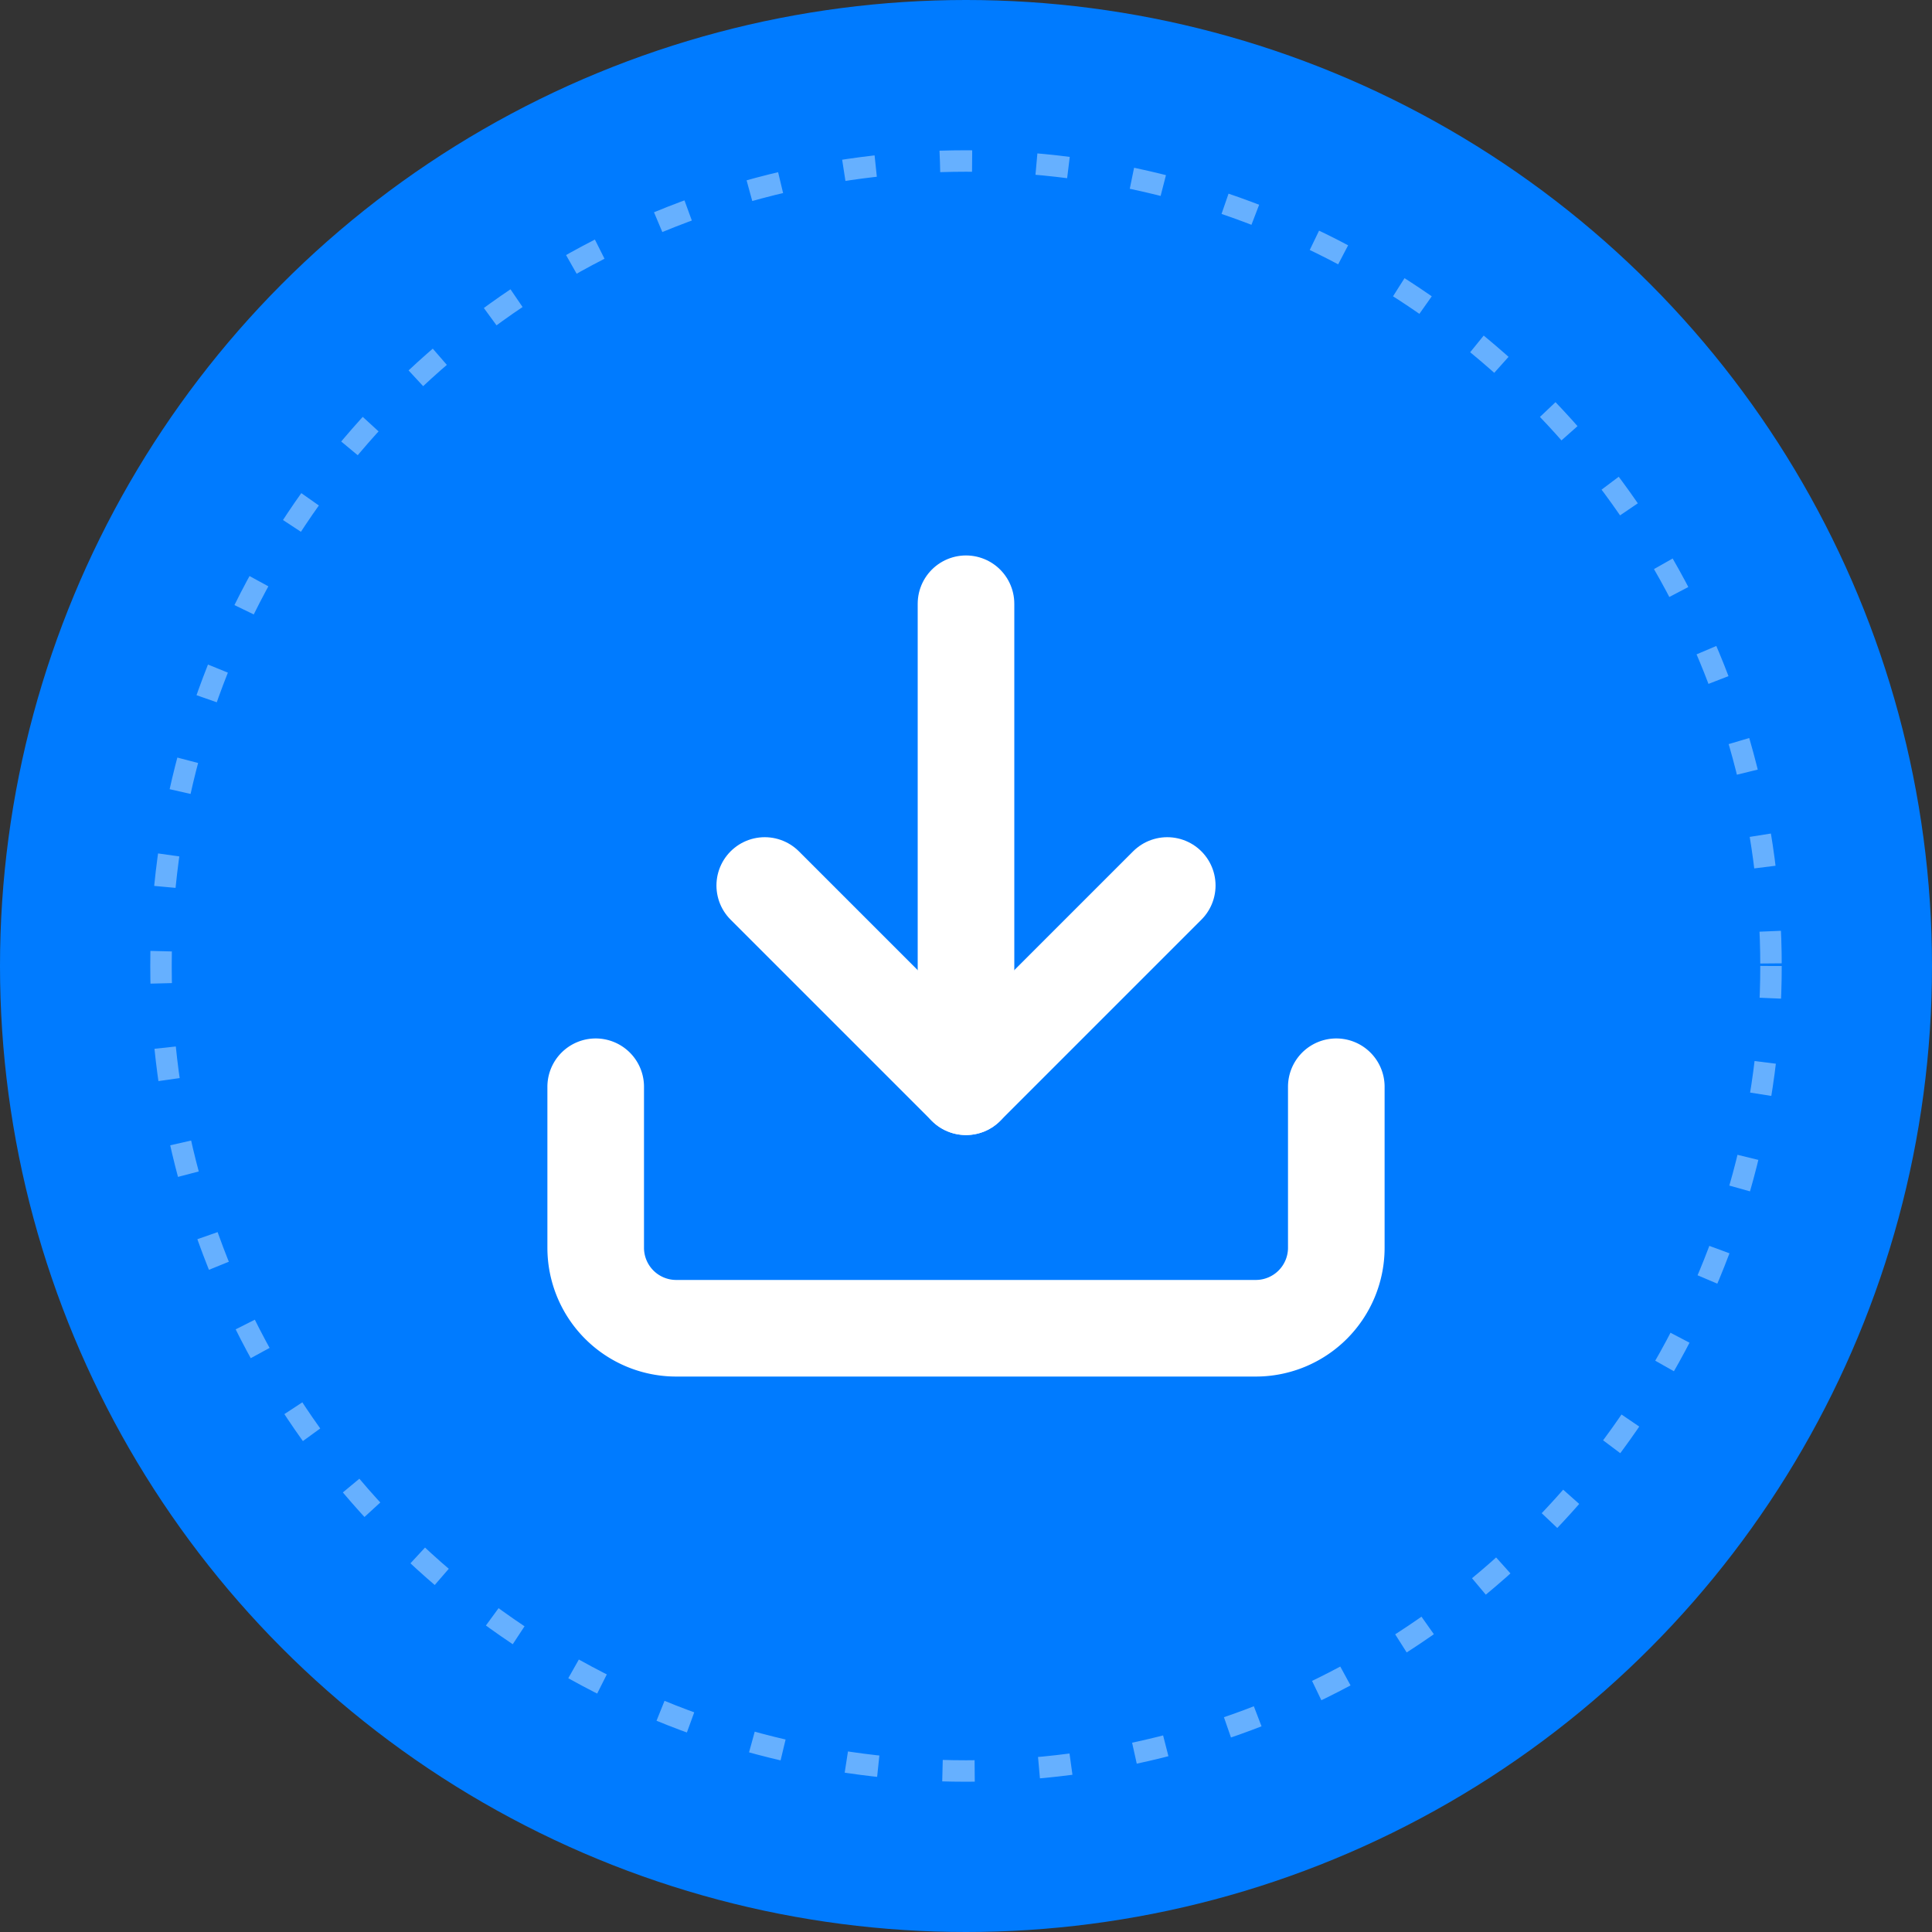
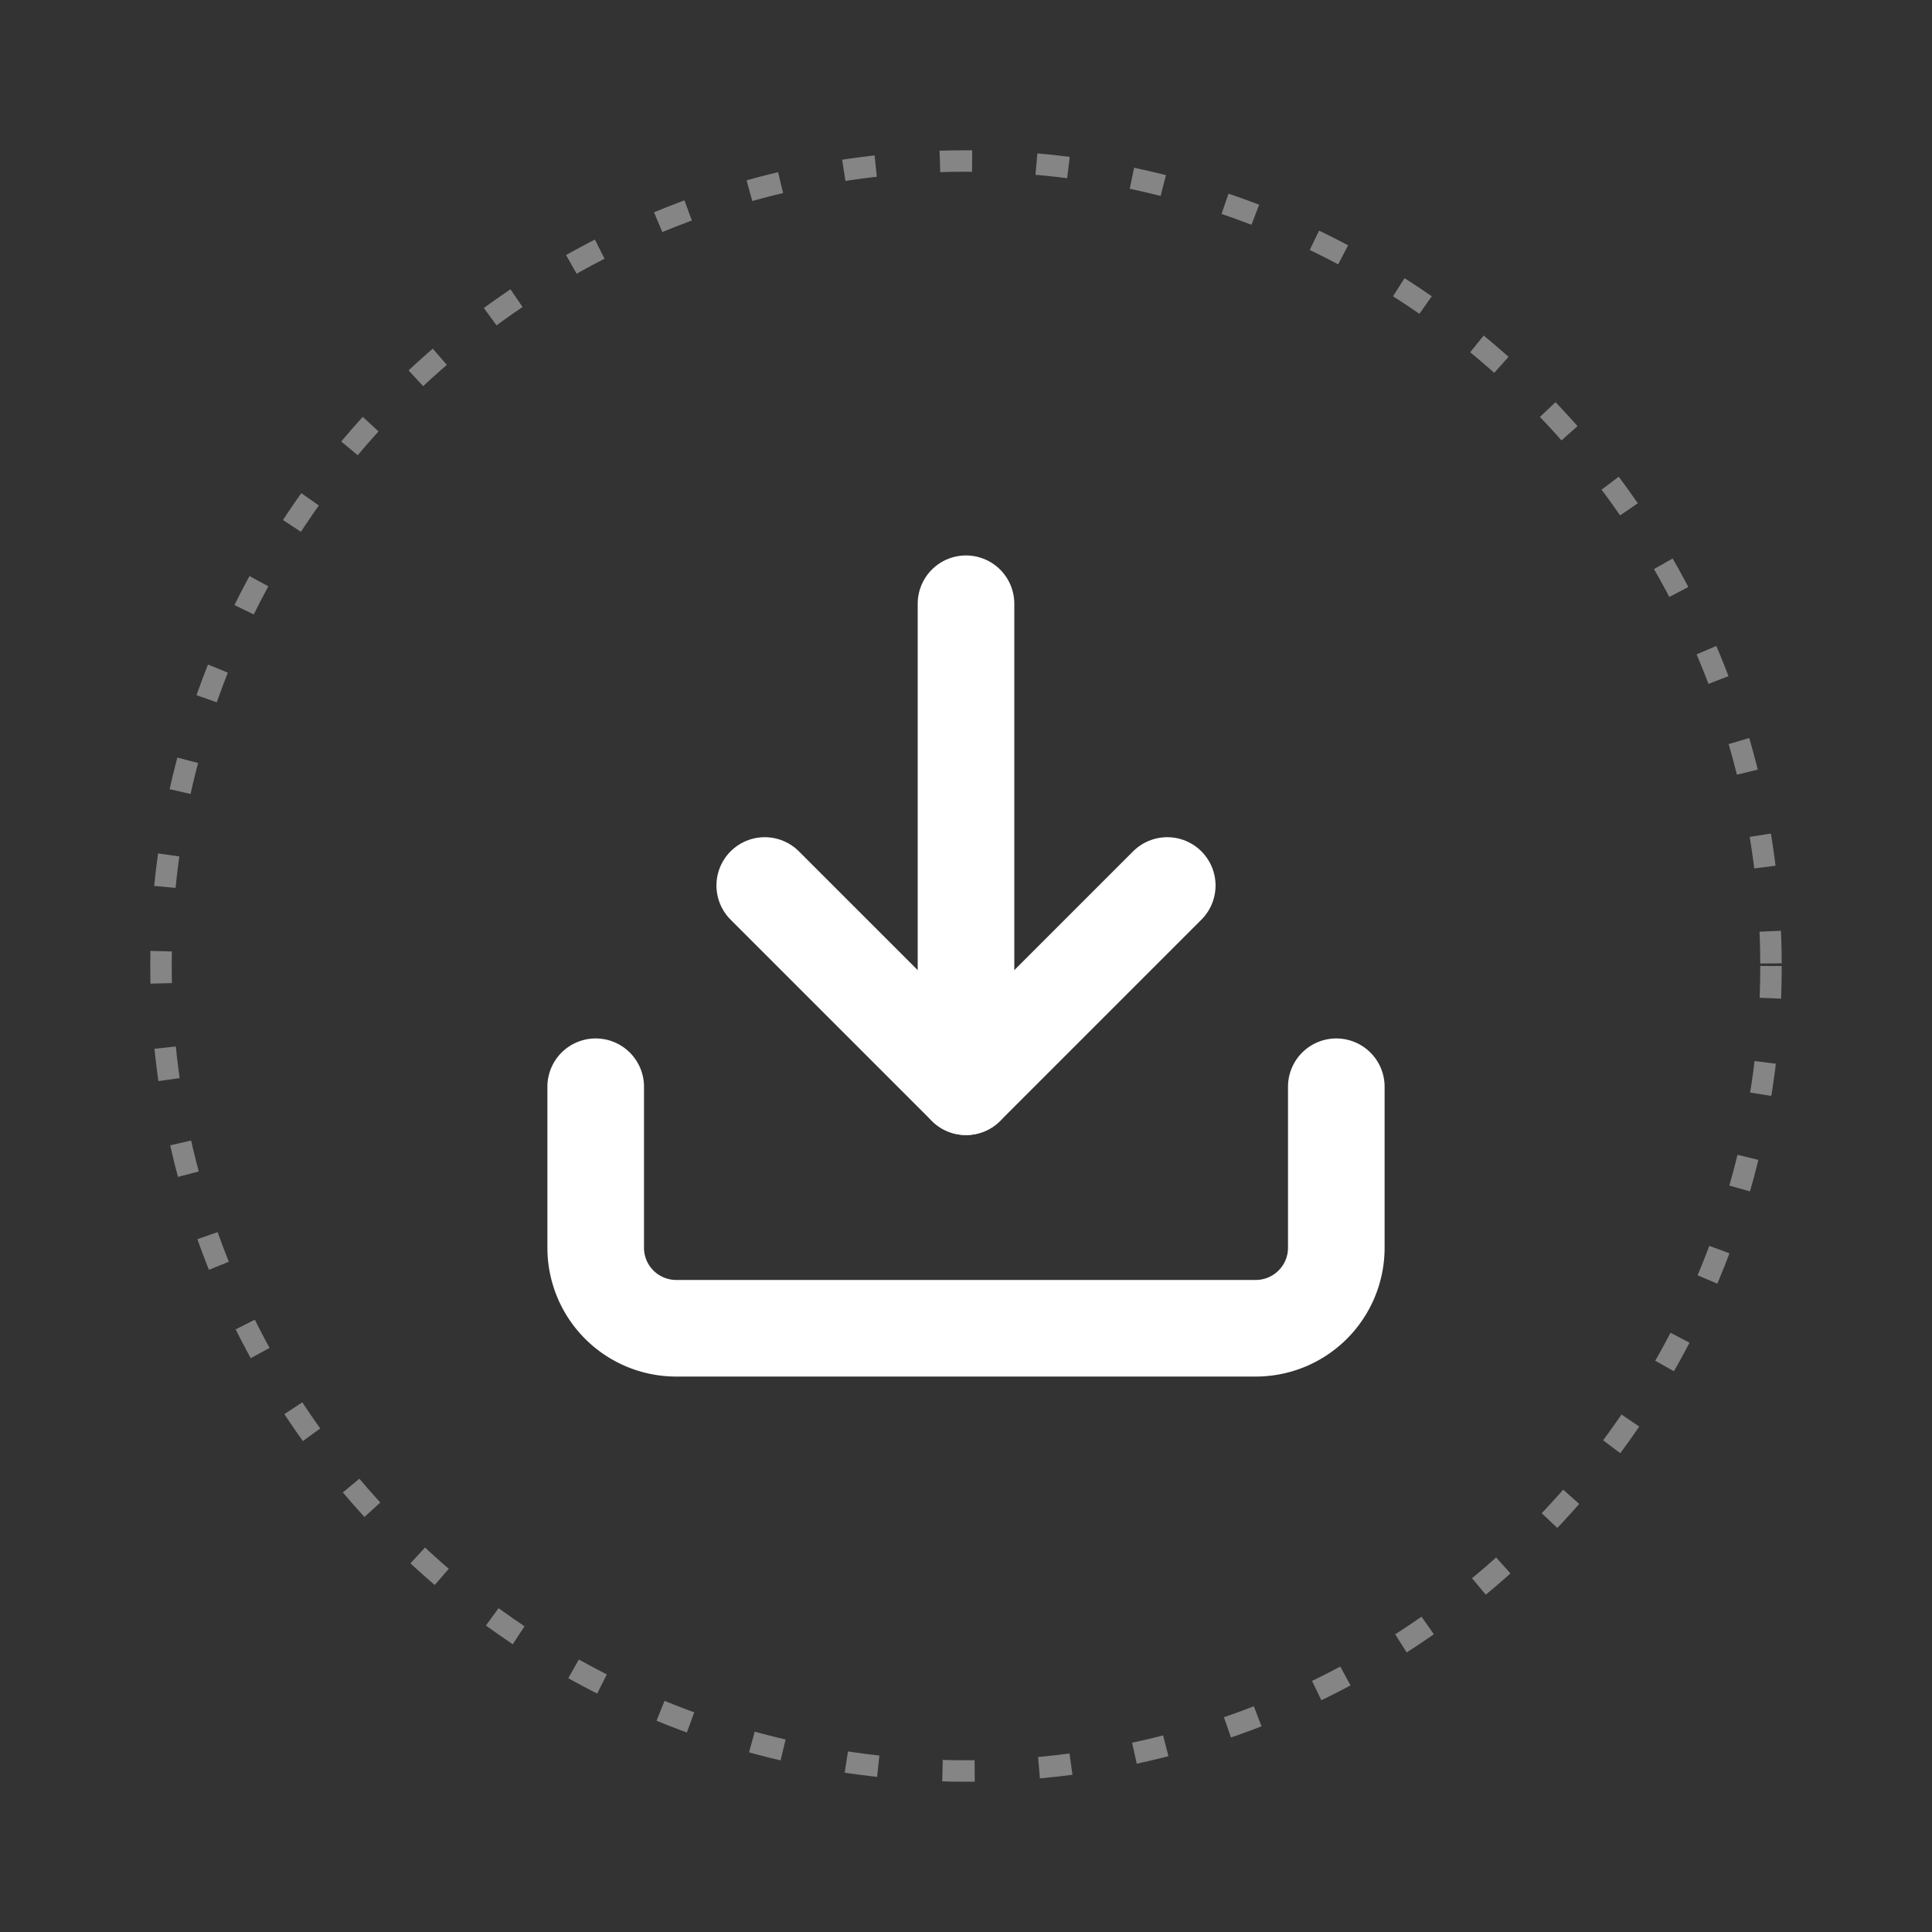
<svg xmlns="http://www.w3.org/2000/svg" width="180" height="180" viewBox="0 0 180 180" fill="none">
  <rect x="0" y="0" width="180" height="180" fill="#333333" stroke="none" />
-   <circle cx="90" cy="90" r="90" fill="#007bff" />
  <g transform="translate(45, 45) scale(1.5)">
    <path d="M53 37.5v10a5 5 0 0 1-5 5H12a5 5 0 0 1-5-5v-10" stroke="white" stroke-width="6" stroke-linecap="round" stroke-linejoin="round" />
    <polyline points="17.5 25 30 37.5 42.5 25" stroke="white" stroke-width="6" stroke-linecap="round" stroke-linejoin="round" />
    <line x1="30" y1="37.5" x2="30" y2="7.5" stroke="white" stroke-width="6" stroke-linecap="round" />
  </g>
  <circle cx="90" cy="90" r="75" stroke="white" stroke-width="2" stroke-dasharray="3,6" opacity="0.4" fill="none" />
</svg>